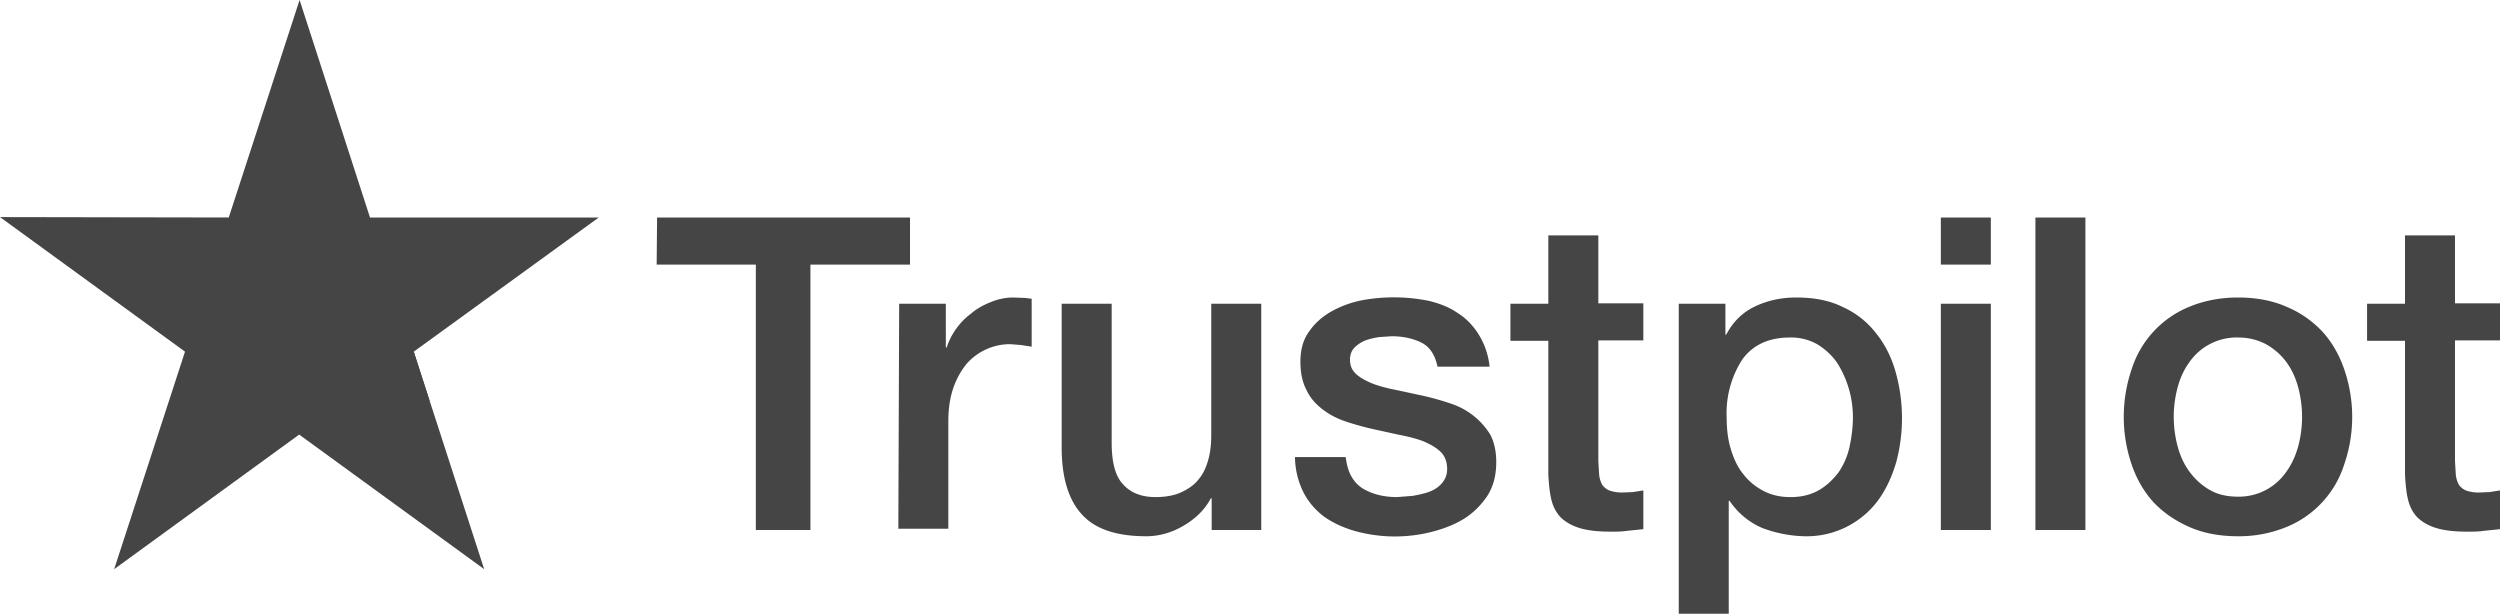
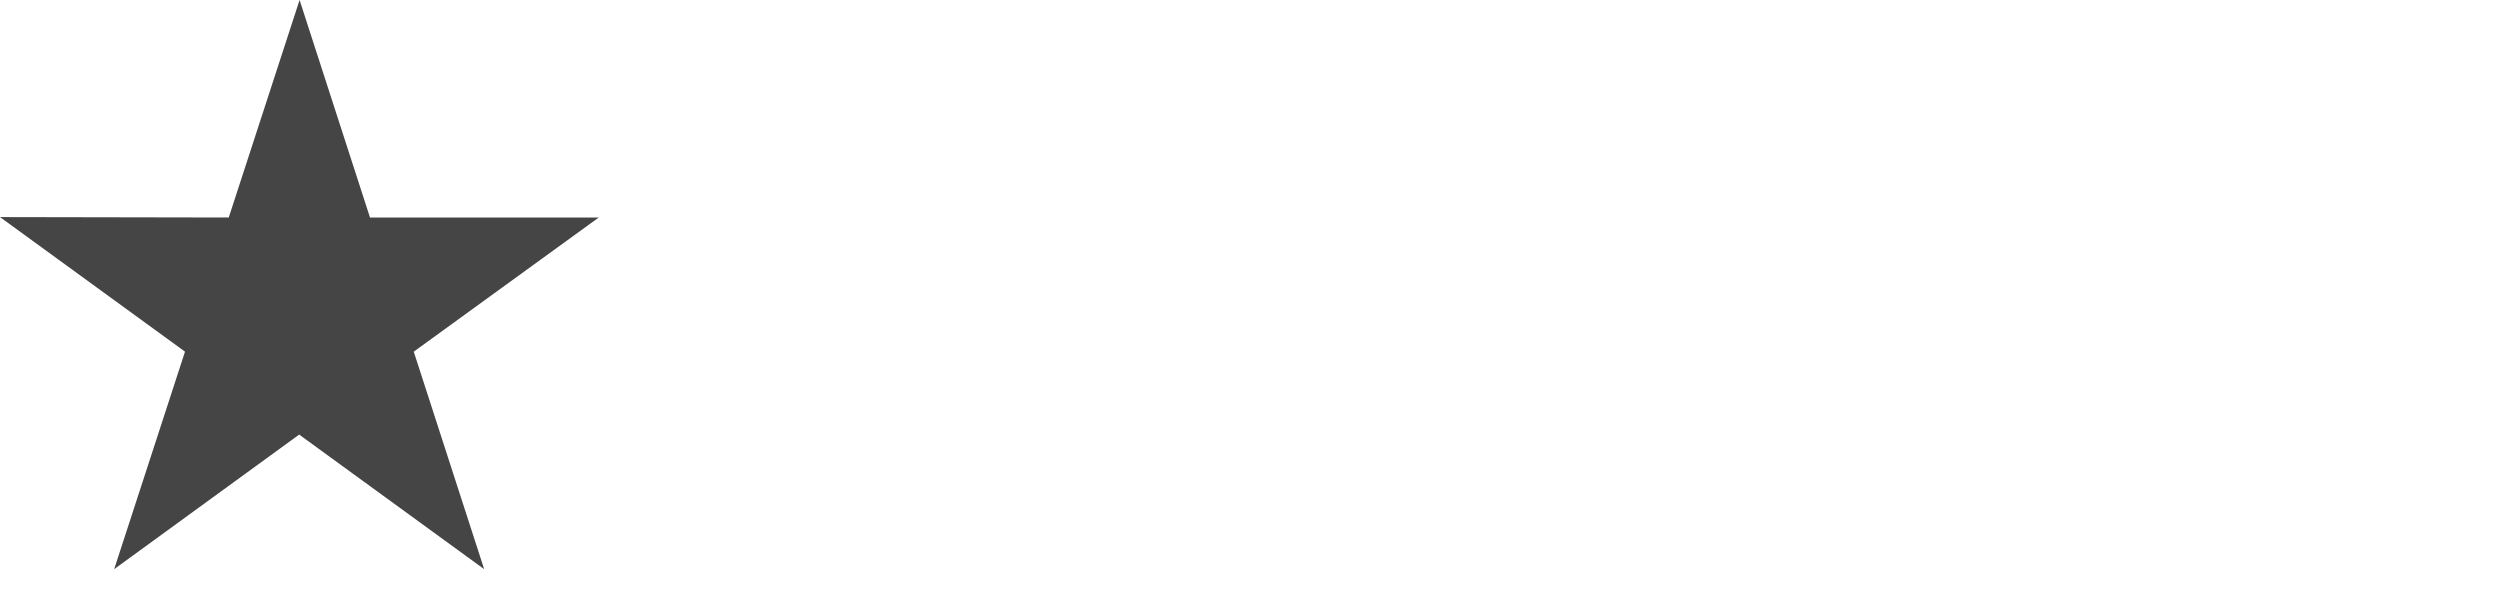
<svg xmlns="http://www.w3.org/2000/svg" fill="#454545" viewBox="20.5 248.5 600 147.3">
-   <path d="M178.2 300.7h60.7V312H215v63.7h-13.1V312h-23.8zm58.1 20.7h11.2v10.5h.2a16.6 16.6 0 0 1 5.8-8.1c1.4-1.2 3-2.1 4.8-2.8a14 14 0 0 1 5.3-1.1l2.9.1 1.6.2v11.5l-2.6-.4-2.6-.2a13.9 13.9 0 0 0-10.4 4.7c-1.3 1.6-2.4 3.5-3.2 5.8s-1.2 5-1.2 8v25.8h-12zm86.8 54.3h-11.8v-7.6h-.2c-1.5 2.8-3.7 4.9-6.6 6.6s-5.9 2.5-8.9 2.5c-7.1 0-12.3-1.7-15.5-5.3-3.2-3.5-4.8-8.9-4.8-16v-34.5h12v33.3c0 4.8.9 8.2 2.8 10.1 1.8 2 4.4 3 7.7 3 2.5 0 4.6-.4 6.3-1.2s3.1-1.8 4.1-3.1c1.1-1.3 1.8-2.9 2.3-4.7s.7-3.8.7-5.9v-31.5h12v54.3zm20.4-17.4c.4 3.5 1.7 5.9 4 7.4 2.3 1.4 5.1 2.1 8.3 2.1l3.8-.3s2.8-.5 4-1c1.3-.5 2.3-1.2 3.1-2.2s1.2-2.2 1.1-3.7-.6-2.8-1.7-3.8-2.4-1.7-4-2.4c-1.6-.6-3.5-1.1-5.6-1.5l-6.4-1.4c-2.2-.5-4.4-1.1-6.5-1.8s-3.9-1.6-5.6-2.9c-1.6-1.2-3-2.7-3.9-4.6-1-1.9-1.5-4.1-1.5-6.9 0-3 .7-5.4 2.2-7.4 1.4-2 3.3-3.6 5.5-4.8s4.7-2.1 7.4-2.6a42.4 42.4 0 0 1 15.7.2c2.5.6 4.9 1.5 6.9 2.9 2.1 1.3 3.8 3.1 5.1 5.2a18 18 0 0 1 2.6 7.7h-12.5c-.6-2.9-1.9-4.8-3.9-5.8-2.1-1-4.4-1.5-7.1-1.5l-3 .2c-1.2.2-2.2.4-3.3.8-1 .4-1.9 1-2.6 1.7s-1.1 1.7-1.1 2.9c0 1.5.5 2.6 1.5 3.5s2.3 1.6 4 2.3c1.6.6 3.5 1.1 5.6 1.5l6.5 1.4c2.2.5 4.3 1.1 6.4 1.8a17.5 17.5 0 0 1 9.6 7.4c1 1.8 1.5 4.1 1.5 6.7 0 3.2-.7 5.9-2.2 8.2-1.5 2.2-3.4 4.1-5.7 5.5s-5 2.4-7.8 3.1a35.8 35.8 0 0 1-18-.2c-2.9-.8-5.5-2-7.6-3.5a16.8 16.8 0 0 1-5-5.9 19.3 19.3 0 0 1-2-8.4h12.1v.1zm39.5-36.9h9.1V305h12v16.3h10.8v8.9h-10.8v29l.2 3.3c.1.9.4 1.7.7 2.3a4 4 0 0 0 1.7 1.4 9 9 0 0 0 3.2.5l2.5-.1 2.5-.4v9.3l-3.9.4c-1.3.2-2.5.2-3.9.2-3.2 0-5.7-.3-7.6-.9s-3.4-1.5-4.5-2.6c-1.1-1.2-1.8-2.6-2.2-4.3s-.6-3.8-.7-6v-32H383v-9.1zm40.3 0h11.3v7.4h.2c1.7-3.2 4-5.4 7-6.8s6.2-2.1 9.8-2.1c4.3 0 8 .7 11.2 2.3a21 21 0 0 1 7.9 6.2c2.1 2.6 3.7 5.7 4.7 9.2a41 41 0 0 1 .2 21.8c-1 3.4-2.4 6.5-4.3 9.1a21.3 21.3 0 0 1-17.7 8.7 30.5 30.5 0 0 1-10.2-2 18 18 0 0 1-7.8-6.5h-.2v27.1h-12v-74.4zm41.9 27.2a24.4 24.4 0 0 0-3.9-13.2 16 16 0 0 0-4.7-4.3 12.8 12.8 0 0 0-6.5-1.6c-5 0-8.8 1.7-11.4 5.2a23.7 23.7 0 0 0-3.8 14c0 2.8.3 5.3 1 7.6s1.6 4.3 3 6c1.3 1.7 2.9 3 4.8 4s4 1.5 6.5 1.5c2.8 0 5-.6 6.9-1.7s3.4-2.6 4.7-4.3c1.2-1.8 2.1-3.8 2.6-6.1.5-2.4.8-4.7.8-7.1zm21.1-47.9h12V312h-12zm0 20.7h12v54.3h-12zm22.7-20.7h12v75h-12zm48.6 76.5c-4.3 0-8.2-.7-11.6-2.2s-6.2-3.4-8.6-5.9c-2.3-2.5-4.1-5.6-5.3-9.1a35.5 35.5 0 0 1 0-22.9 24 24 0 0 1 13.9-15c3.4-1.4 7.3-2.2 11.6-2.2s8.2.7 11.6 2.2c3.4 1.4 6.2 3.4 8.6 5.9 2.3 2.5 4.1 5.6 5.3 9.1a35 35 0 0 1 0 22.9 24 24 0 0 1-13.9 15 30 30 0 0 1-11.6 2.2zm0-9.5a13.8 13.8 0 0 0 11.7-6.1c1.3-1.8 2.2-3.9 2.8-6.1a27.4 27.4 0 0 0 0-13.9c-.6-2.3-1.5-4.3-2.8-6.1s-2.9-3.2-4.8-4.3c-2-1.1-4.3-1.7-6.9-1.7a13.8 13.8 0 0 0-11.7 6c-1.3 1.8-2.2 3.8-2.8 6.1a27.2 27.2 0 0 0 0 13.9c.6 2.3 1.5 4.3 2.8 6.1s2.9 3.3 4.8 4.4c2 1.2 4.3 1.7 6.9 1.7zm31-46.3h9.1V305h12v16.3h10.8v8.9h-10.8v29l.2 3.3c.1.9.4 1.7.7 2.3a4 4 0 0 0 1.7 1.4 9 9 0 0 0 3.2.5l2.5-.1 2.5-.4v9.3l-3.9.4c-1.3.2-2.5.2-3.9.2-3.2 0-5.7-.3-7.6-.9s-3.4-1.5-4.5-2.6c-1.1-1.2-1.8-2.6-2.2-4.3s-.6-3.8-.7-6v-32h-9.1v-9.1z" />
  <path d="M164.2 300.7h-54.9l-16.9-52.2-17 52.2-54.9-.1 44.4 32.3-17 52.2 44.4-32.3 44.4 32.3-16.9-52.2z" />
-   <path d="m123.6 344.7-3.8-11.8-27.4 19.9z" />
</svg>